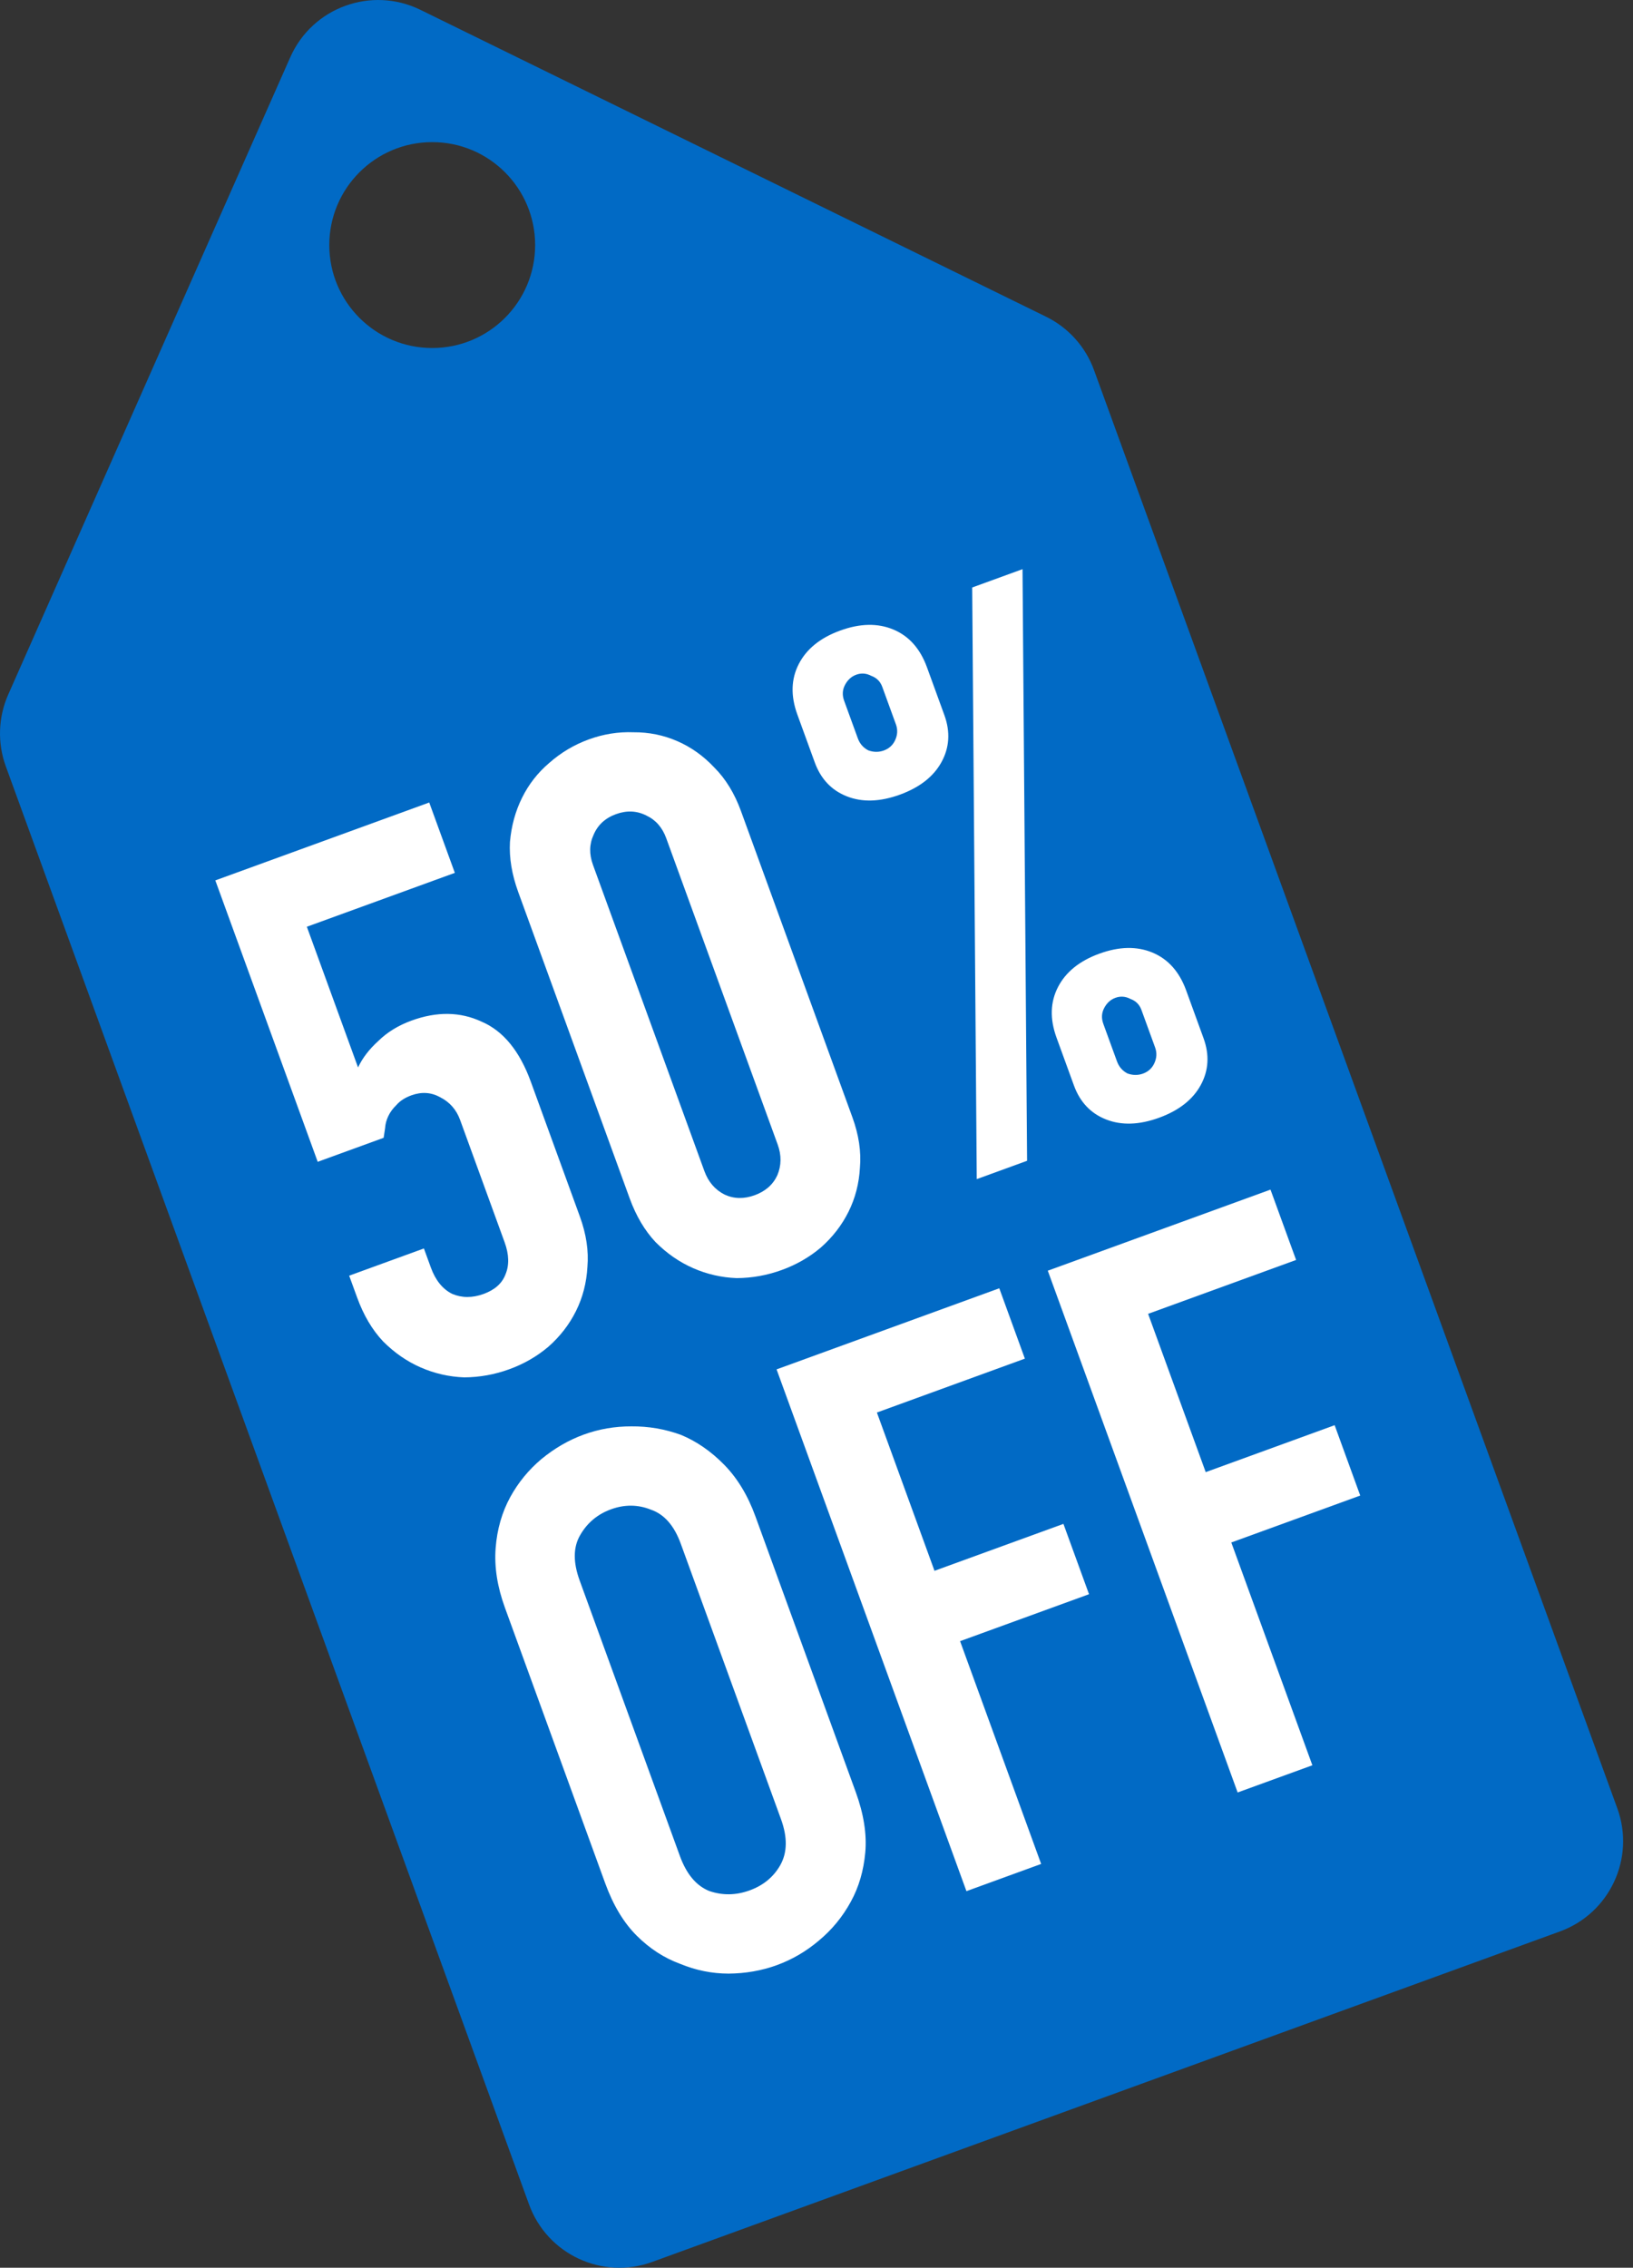
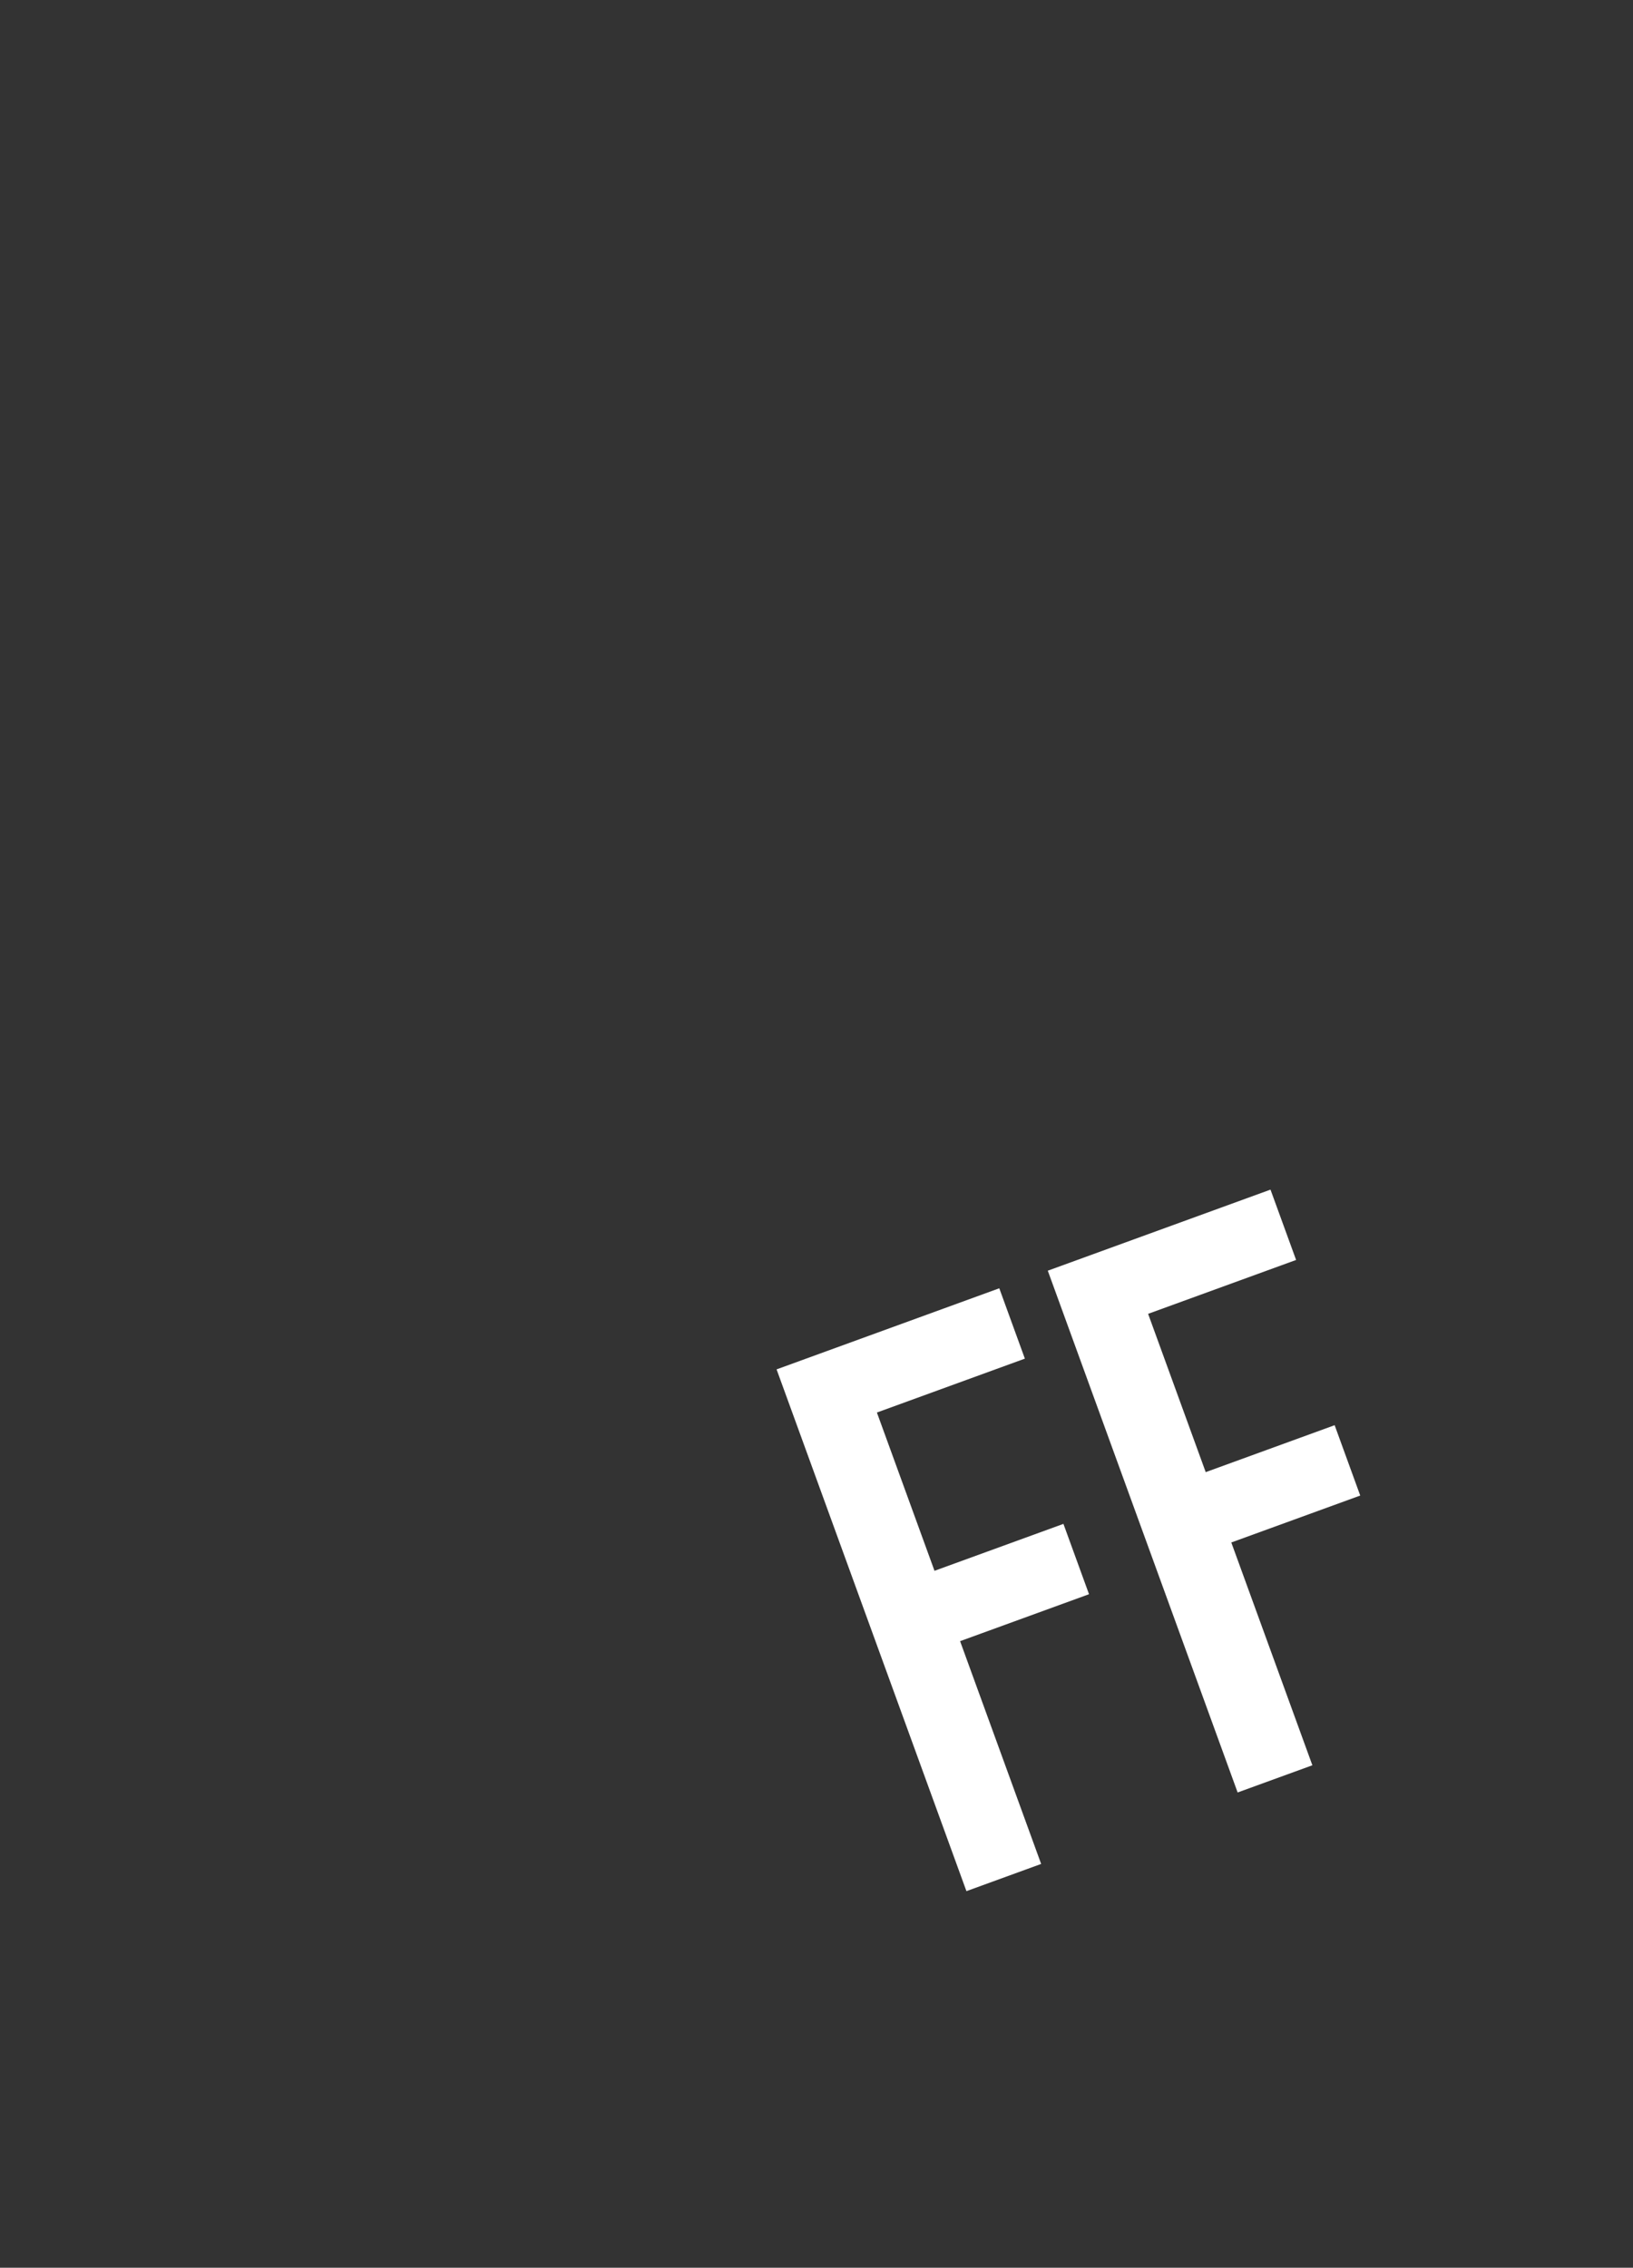
<svg xmlns="http://www.w3.org/2000/svg" width="85" height="118" viewBox="0 0 85 118" fill="none">
  <rect x="0" y="0" width="85" height="118" fill="#333333" stroke="none" />
-   <path fill-rule="evenodd" clip-rule="evenodd" d="M21.884 0.512C19.335 -0.737 16.259 0.382 15.11 2.977L0.428 36.141C-0.095 37.322 -0.14 38.661 0.302 39.875L27.539 114.71C28.484 117.305 31.353 118.643 33.948 117.699L81.195 100.502C83.79 99.558 85.128 96.689 84.183 94.094L56.945 19.258C56.504 18.044 55.608 17.048 54.448 16.479L21.884 0.512ZM22.497 18.109C25.456 18.109 27.855 15.711 27.855 12.752C27.855 9.794 25.456 7.395 22.497 7.395C19.539 7.395 17.14 9.794 17.14 12.752C17.14 15.711 19.539 18.109 22.497 18.109Z" fill="#016AC5" />
  <path d="M64.421 93.27L54.539 66.12L66.131 61.901L67.464 65.561L59.761 68.365L62.759 76.602L69.47 74.159L70.802 77.82L64.091 80.262L68.311 91.855L64.421 93.27Z" fill="white" />
  <path d="M50.304 98.405L40.422 71.255L52.014 67.035L53.346 70.696L45.644 73.5L48.642 81.736L55.353 79.294L56.685 82.954L49.974 85.397L54.193 96.989L50.304 98.405Z" fill="white" />
-   <path d="M26.282 83.655C25.884 82.562 25.723 81.527 25.799 80.549C25.875 79.571 26.129 78.687 26.561 77.897C26.977 77.141 27.515 76.484 28.176 75.927C28.863 75.36 29.6 74.934 30.388 74.647C31.176 74.36 32.002 74.218 32.867 74.22C33.756 74.213 34.616 74.36 35.446 74.663C36.26 75 37.01 75.519 37.697 76.219C38.383 76.919 38.926 77.815 39.323 78.909L44.542 93.246C44.958 94.39 45.124 95.438 45.039 96.391C44.953 97.343 44.703 98.197 44.287 98.953C43.855 99.744 43.296 100.422 42.61 100.989C41.949 101.546 41.224 101.968 40.436 102.255C39.648 102.542 38.809 102.689 37.919 102.696C37.055 102.694 36.216 102.524 35.402 102.187C34.572 101.884 33.819 101.396 33.141 100.721C32.464 100.046 31.917 99.137 31.501 97.993L26.282 83.655ZM35.39 96.577C35.733 97.518 36.241 98.124 36.916 98.397C37.607 98.635 38.309 98.624 39.021 98.365C39.732 98.106 40.264 97.668 40.615 97.051C40.982 96.399 40.995 95.603 40.653 94.662L35.434 80.324C35.092 79.384 34.575 78.794 33.884 78.556C33.209 78.284 32.515 78.277 31.803 78.536C31.092 78.795 30.552 79.251 30.185 79.903C29.834 80.52 29.829 81.299 30.172 82.24L35.39 96.577Z" fill="white" />
-   <path d="M26.975 46.418C26.642 45.503 26.498 44.634 26.544 43.811C26.616 42.979 26.826 42.212 27.175 41.509C27.523 40.806 27.995 40.203 28.589 39.699C29.199 39.16 29.885 38.752 30.648 38.474C31.41 38.197 32.186 38.073 32.974 38.103C33.778 38.098 34.54 38.252 35.259 38.567C35.978 38.881 36.619 39.338 37.183 39.939C37.773 40.531 38.234 41.284 38.567 42.199L44.369 58.138C44.702 59.054 44.833 59.927 44.761 60.759C44.715 61.582 44.518 62.345 44.169 63.048C43.82 63.75 43.341 64.371 42.731 64.91C42.137 65.414 41.459 65.805 40.696 66.082C39.934 66.36 39.15 66.501 38.346 66.506C37.557 66.476 36.804 66.304 36.085 65.99C35.366 65.676 34.712 65.223 34.122 64.632C33.558 64.031 33.11 63.273 32.776 62.358L26.975 46.418ZM36.666 60.942C36.87 61.501 37.219 61.907 37.713 62.158C38.199 62.385 38.721 62.396 39.281 62.193C39.84 61.989 40.233 61.645 40.459 61.159C40.676 60.648 40.683 60.113 40.479 59.554L34.678 43.615C34.474 43.055 34.13 42.663 33.644 42.436C33.15 42.184 32.623 42.16 32.063 42.364C31.504 42.567 31.116 42.925 30.899 43.435C30.672 43.921 30.661 44.443 30.865 45.003L36.666 60.942Z" fill="white" />
-   <path d="M22.342 41.758L23.675 45.419L15.972 48.223L18.637 55.544C18.863 55.059 19.214 54.6 19.69 54.168C20.157 53.71 20.733 53.356 21.42 53.106C22.742 52.625 23.958 52.643 25.067 53.161C26.193 53.643 27.047 54.685 27.63 56.287L30.184 63.303C30.517 64.219 30.648 65.092 30.576 65.924C30.53 66.747 30.333 67.51 29.984 68.213C29.636 68.915 29.156 69.536 28.546 70.075C27.952 70.579 27.274 70.97 26.511 71.247C25.749 71.525 24.965 71.666 24.161 71.671C23.373 71.641 22.619 71.469 21.9 71.155C21.181 70.841 20.527 70.388 19.938 69.797C19.373 69.196 18.925 68.438 18.592 67.523L18.175 66.379L22.065 64.963L22.426 65.954C22.666 66.615 23.034 67.072 23.529 67.323C24.039 67.541 24.587 67.543 25.172 67.33C25.757 67.117 26.137 66.777 26.312 66.31C26.513 65.834 26.498 65.278 26.267 64.643L23.949 58.275C23.755 57.741 23.41 57.348 22.915 57.096C22.446 56.835 21.945 56.802 21.411 56.996C21.08 57.116 20.824 57.282 20.641 57.492C20.449 57.677 20.305 57.874 20.208 58.082C20.111 58.29 20.057 58.496 20.045 58.702C20.001 58.977 19.976 59.145 19.969 59.205L16.537 60.454L11.208 45.811L22.342 41.758Z" fill="white" />
-   <path d="M46.005 39.051C46.269 38.955 46.462 38.784 46.582 38.538C46.719 38.257 46.737 37.975 46.635 37.695L45.924 35.742C45.822 35.461 45.632 35.27 45.355 35.169C45.096 35.032 44.834 35.011 44.569 35.108C44.305 35.204 44.104 35.393 43.966 35.674C43.846 35.92 43.837 36.184 43.939 36.464L44.65 38.417C44.752 38.698 44.933 38.907 45.193 39.043C45.469 39.145 45.74 39.148 46.005 39.051ZM46.841 41.349C45.809 41.724 44.891 41.755 44.087 41.44C43.283 41.126 42.724 40.535 42.408 39.667L41.502 37.178C41.149 36.208 41.175 35.332 41.579 34.549C41.983 33.766 42.701 33.186 43.733 32.811C44.765 32.435 45.688 32.417 46.501 32.757C47.314 33.097 47.897 33.752 48.25 34.722L49.156 37.211C49.471 38.079 49.422 38.891 49.009 39.649C48.596 40.406 47.873 40.973 46.841 41.349ZM58.141 55.229C58.243 55.51 58.424 55.719 58.684 55.856C58.96 55.957 59.231 55.96 59.496 55.864C59.76 55.767 59.953 55.596 60.073 55.35C60.21 55.069 60.228 54.788 60.126 54.507L59.415 52.554C59.313 52.273 59.123 52.082 58.846 51.981C58.587 51.844 58.325 51.824 58.06 51.92C57.796 52.016 57.595 52.205 57.457 52.486C57.337 52.733 57.328 52.996 57.43 53.277L58.141 55.229ZM60.332 58.161C59.3 58.536 58.382 58.567 57.578 58.252C56.774 57.938 56.215 57.347 55.899 56.479L54.993 53.99C54.64 53.02 54.666 52.144 55.07 51.361C55.474 50.578 56.192 49.998 57.224 49.623C58.256 49.247 59.179 49.229 59.992 49.569C60.805 49.91 61.388 50.564 61.741 51.534L62.646 54.023C62.962 54.891 62.913 55.703 62.5 56.461C62.086 57.218 61.364 57.785 60.332 58.161ZM50.841 61.355L50.604 30.57L53.224 29.616L53.461 60.401L50.841 61.355Z" fill="white" />
</svg>